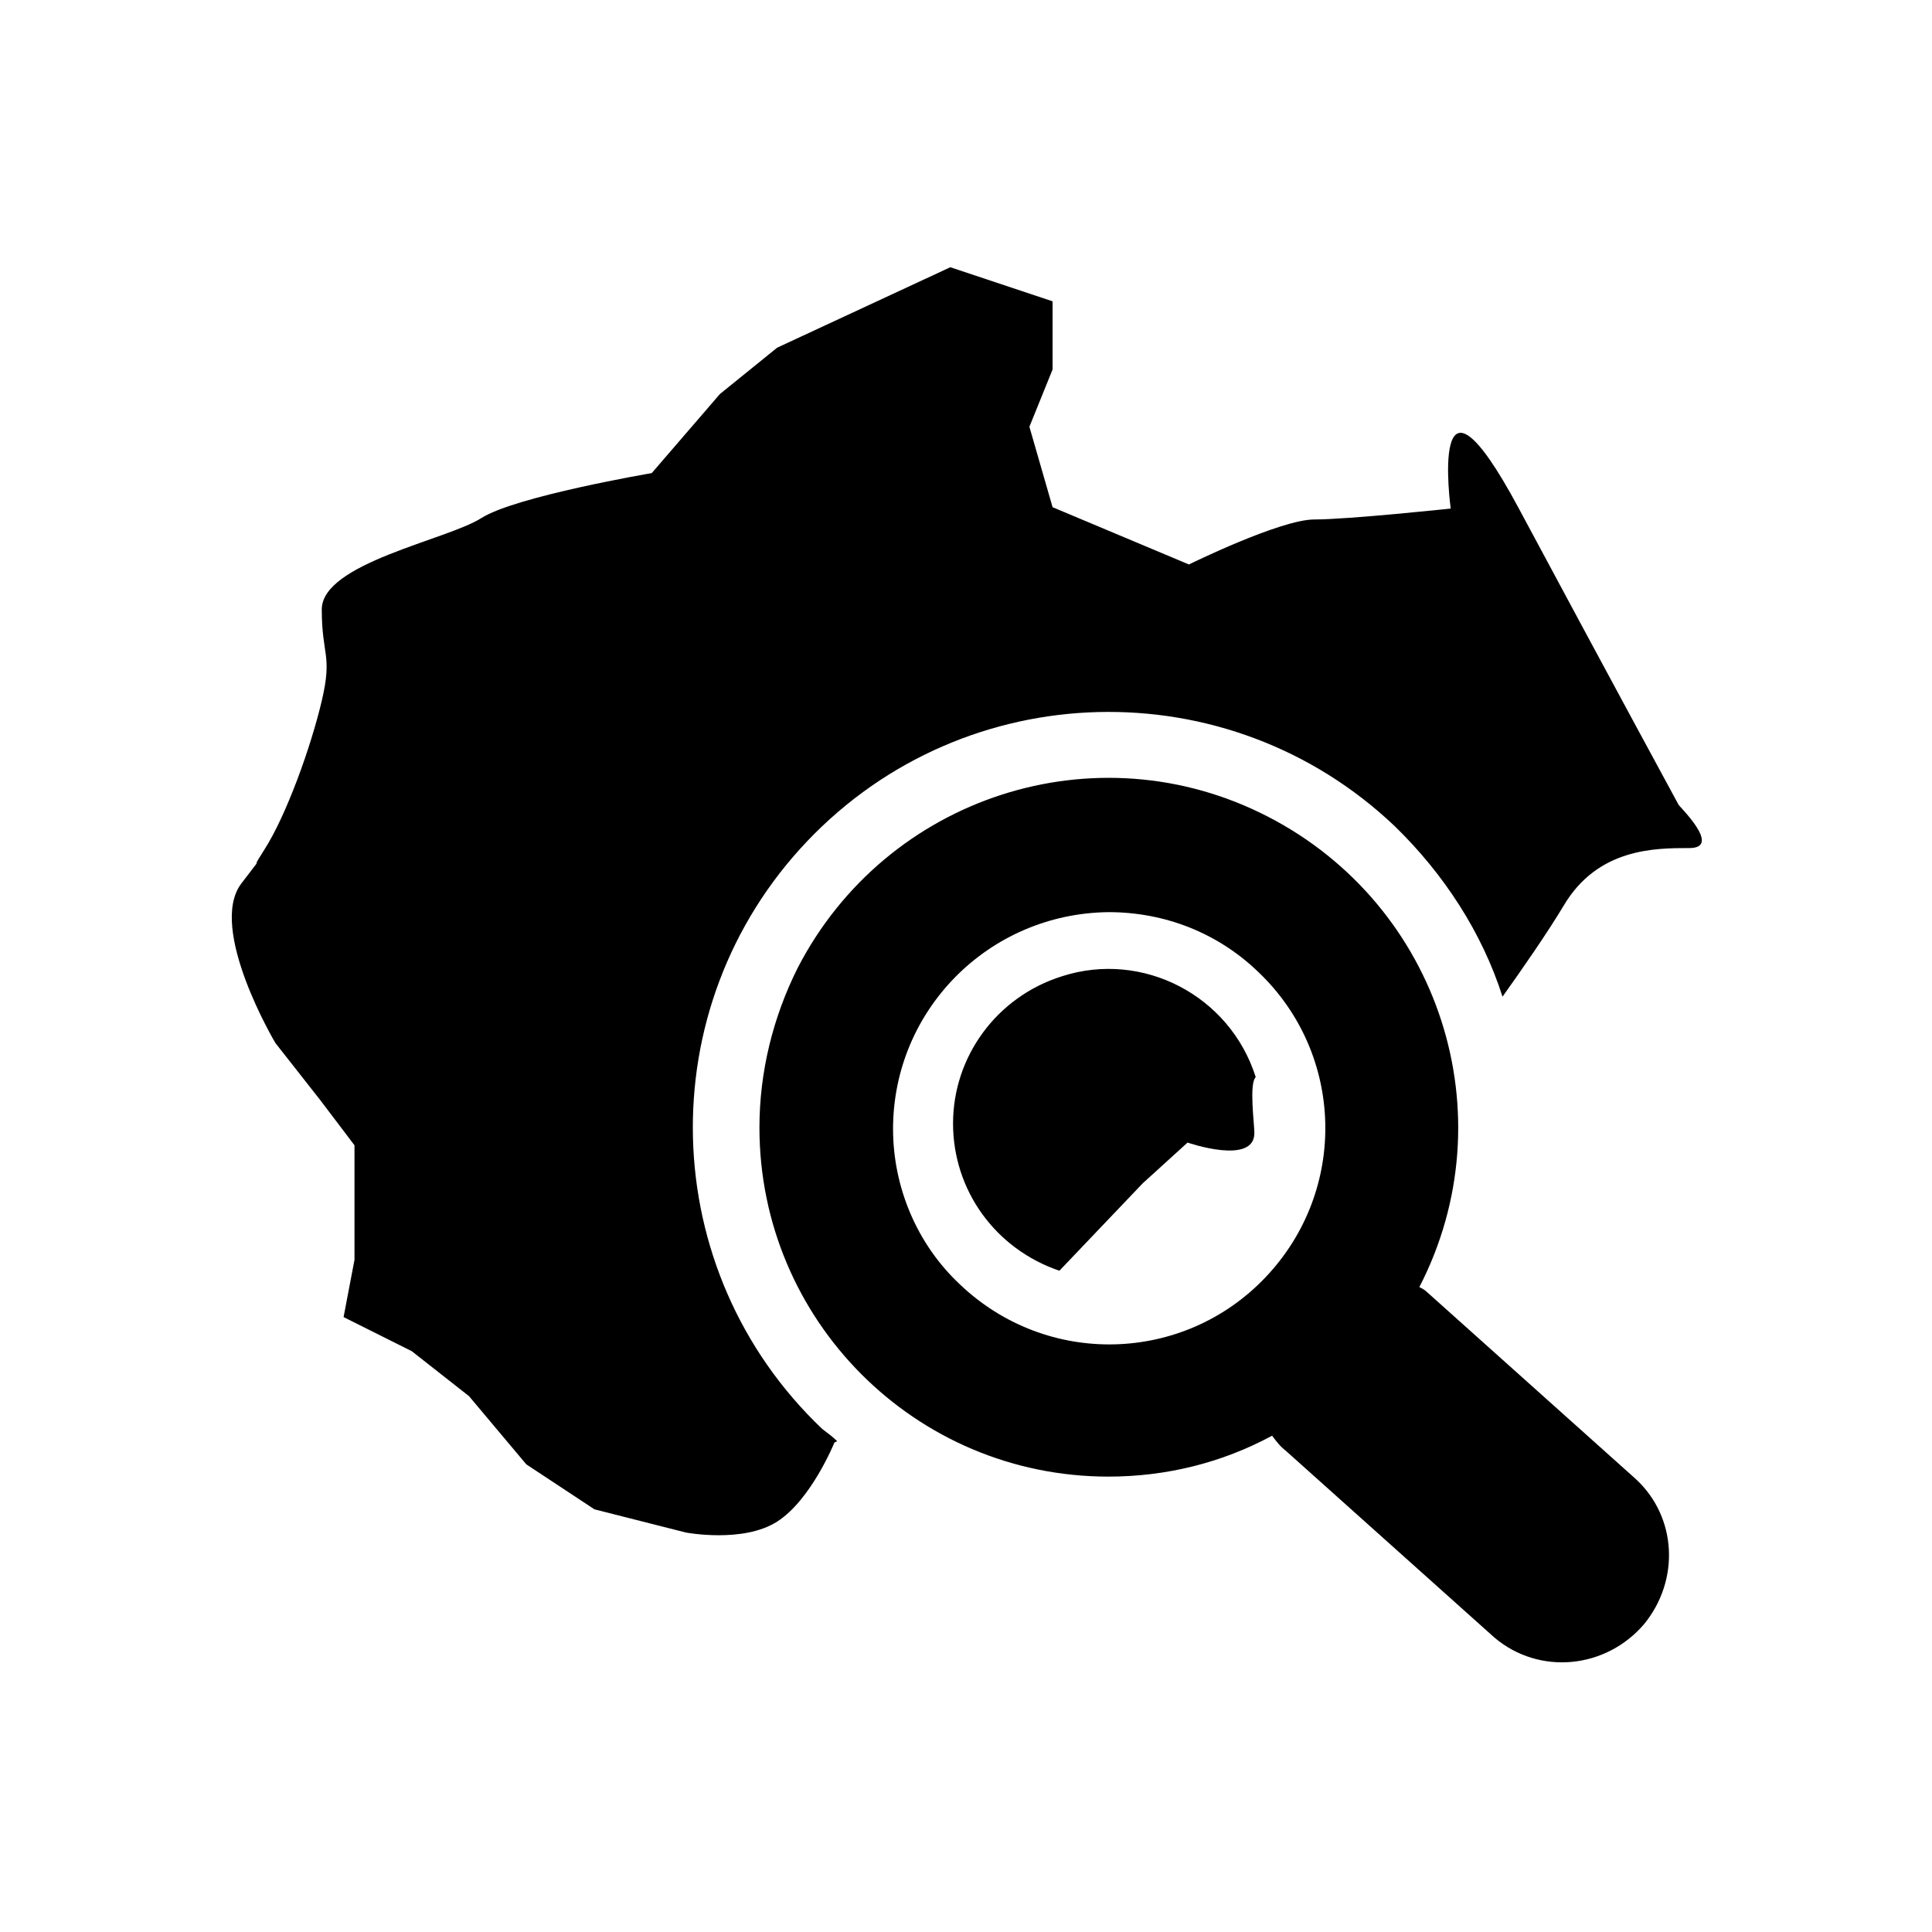
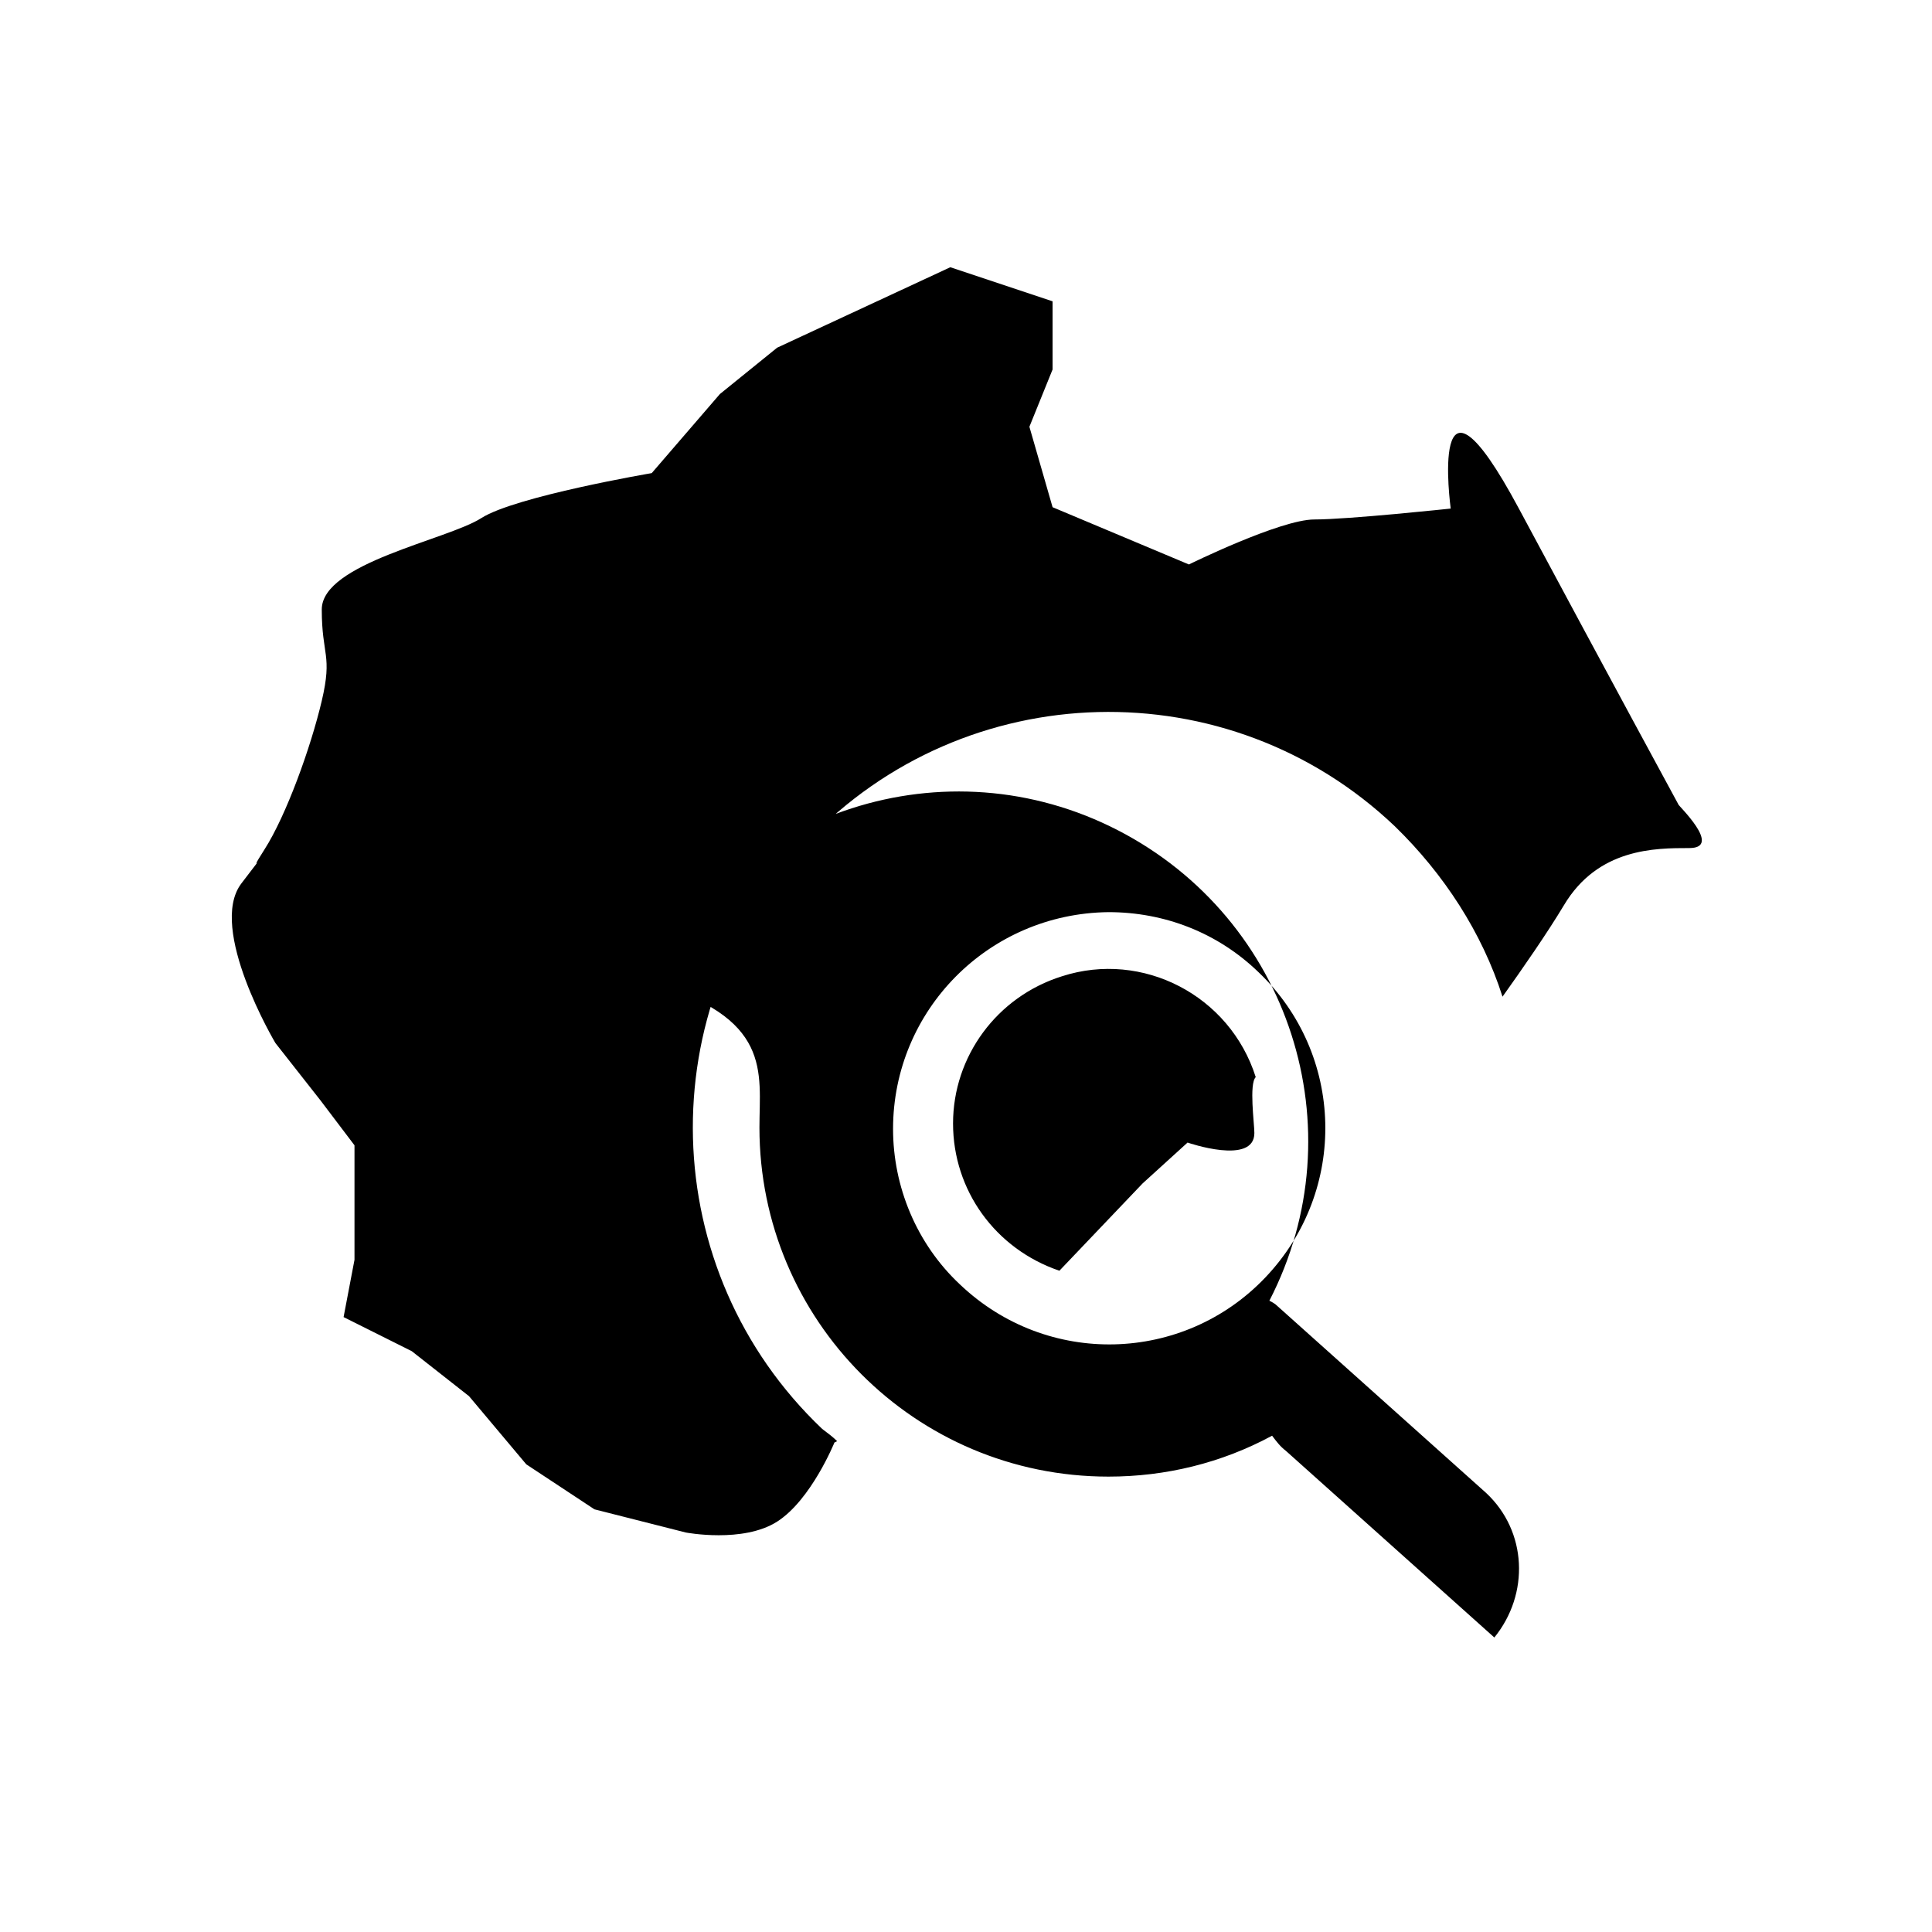
<svg xmlns="http://www.w3.org/2000/svg" id="Layer_1" x="0px" y="0px" viewBox="0 0 141.7 141.7" style="enable-background:new 0 0 141.7 141.7;" xml:space="preserve">
  <title>Untitled-1</title>
  <g>
    <g>
      <g>
        <g>
-           <path d="M69.9,82.4c0,4.9,3.1,9.2,7.8,10.8l6.1-6.4l3.3-3c0,0,4.9,1.7,4.9-0.7c0-0.7-0.4-3.6,0.1-4.1c-1.9-6-8.3-9.3-14.2-7.4 C73.1,73.1,69.9,77.5,69.9,82.4 M65.5,82.8c0-8.7,7-15.8,15.8-15.9c4.1,0,8,1.5,11,4.4l0,0c6.3,6,6.6,16,0.5,22.4 c-6,6.3-16,6.6-22.4,0.5C67.2,91.2,65.5,87,65.5,82.8 M55.7,82.7c0,14.1,11.4,25.6,25.6,25.6c0,0,0,0,0,0l0,0c4.2,0,8.3-1,12-3 c0.3,0.4,0.6,0.8,1,1.1l15.3,13.7c3.3,2.8,8.2,2.3,11-1c2.6-3.2,2.4-7.8-0.6-10.6l-15.3-13.7c-0.2-0.2-0.4-0.3-0.6-0.4 c6.5-12.6,1.5-28-11.1-34.5s-28-1.5-34.5,11.1C56.7,74.6,55.7,78.6,55.7,82.7 M123.1,59c0,0-5-9.2-11.7-21.7s-5,0-5,0 s-7.5,0.8-10,0.8s-9.2,3.3-9.2,3.3l-10-4.2l-1.7-5.9l1.7-4.2v-5l-7.5-2.5L57,25.5l-4.2,3.4l-5,5.8c0,0-10,1.7-12.5,3.3 s-11.7,3.3-11.7,6.7s0.8,3.3,0,6.7s-2.6,8.4-4.2,10.9s0.8-0.8-1.7,2.5c-2.5,3.3,2.5,11.7,2.5,11.7l3.3,4.2l2.5,3.3v8.4l-0.8,4.2 l5,2.5l4.2,3.3l4.2,5l5,3.3l6.7,1.7c0,0,4.2,0.8,6.7-0.8s4.2-5.8,4.2-5.8l0.2-0.1c-0.3-0.3-0.7-0.6-1.1-0.9 c-12.2-11.6-12.7-30.9-1.1-43.1s30.9-12.7,43.1-1.1l0,0c3.6,3.5,6.4,7.8,7.9,12.5c1.5-2.1,3.3-4.7,4.5-6.7 c2.5-4.2,6.7-4.2,9.2-4.2S123,59,123.1,59" />
+           <path d="M69.9,82.4c0,4.9,3.1,9.2,7.8,10.8l6.1-6.4l3.3-3c0,0,4.9,1.7,4.9-0.7c0-0.7-0.4-3.6,0.1-4.1c-1.9-6-8.3-9.3-14.2-7.4 C73.1,73.1,69.9,77.5,69.9,82.4 M65.5,82.8c0-8.7,7-15.8,15.8-15.9c4.1,0,8,1.5,11,4.4l0,0c6.3,6,6.6,16,0.5,22.4 c-6,6.3-16,6.6-22.4,0.5C67.2,91.2,65.5,87,65.5,82.8 M55.7,82.7c0,14.1,11.4,25.6,25.6,25.6c0,0,0,0,0,0l0,0c4.2,0,8.3-1,12-3 c0.3,0.4,0.6,0.8,1,1.1l15.3,13.7c2.6-3.2,2.4-7.8-0.6-10.6l-15.3-13.7c-0.2-0.2-0.4-0.3-0.6-0.4 c6.5-12.6,1.5-28-11.1-34.5s-28-1.5-34.5,11.1C56.7,74.6,55.7,78.6,55.7,82.7 M123.1,59c0,0-5-9.2-11.7-21.7s-5,0-5,0 s-7.5,0.8-10,0.8s-9.2,3.3-9.2,3.3l-10-4.2l-1.7-5.9l1.7-4.2v-5l-7.5-2.5L57,25.5l-4.2,3.4l-5,5.8c0,0-10,1.7-12.5,3.3 s-11.7,3.3-11.7,6.7s0.8,3.3,0,6.7s-2.6,8.4-4.2,10.9s0.8-0.8-1.7,2.5c-2.5,3.3,2.5,11.7,2.5,11.7l3.3,4.2l2.5,3.3v8.4l-0.8,4.2 l5,2.5l4.2,3.3l4.2,5l5,3.3l6.7,1.7c0,0,4.2,0.8,6.7-0.8s4.2-5.8,4.2-5.8l0.2-0.1c-0.3-0.3-0.7-0.6-1.1-0.9 c-12.2-11.6-12.7-30.9-1.1-43.1s30.9-12.7,43.1-1.1l0,0c3.6,3.5,6.4,7.8,7.9,12.5c1.5-2.1,3.3-4.7,4.5-6.7 c2.5-4.2,6.7-4.2,9.2-4.2S123,59,123.1,59" />
        </g>
      </g>
    </g>
  </g>
</svg>